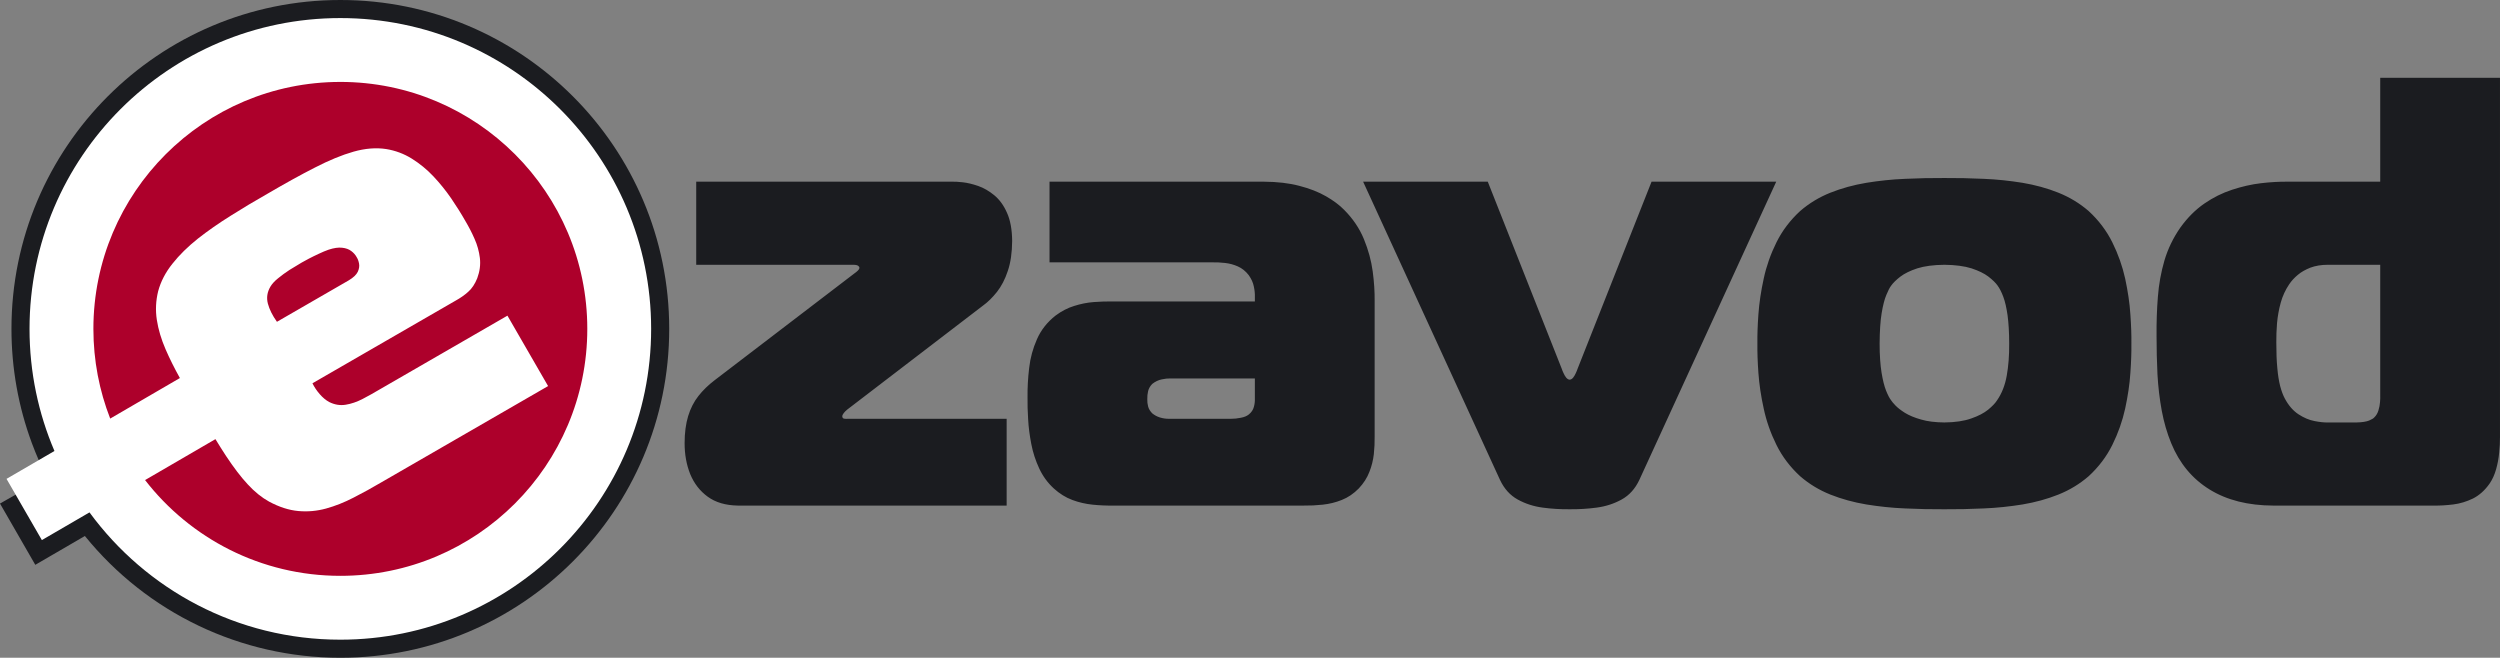
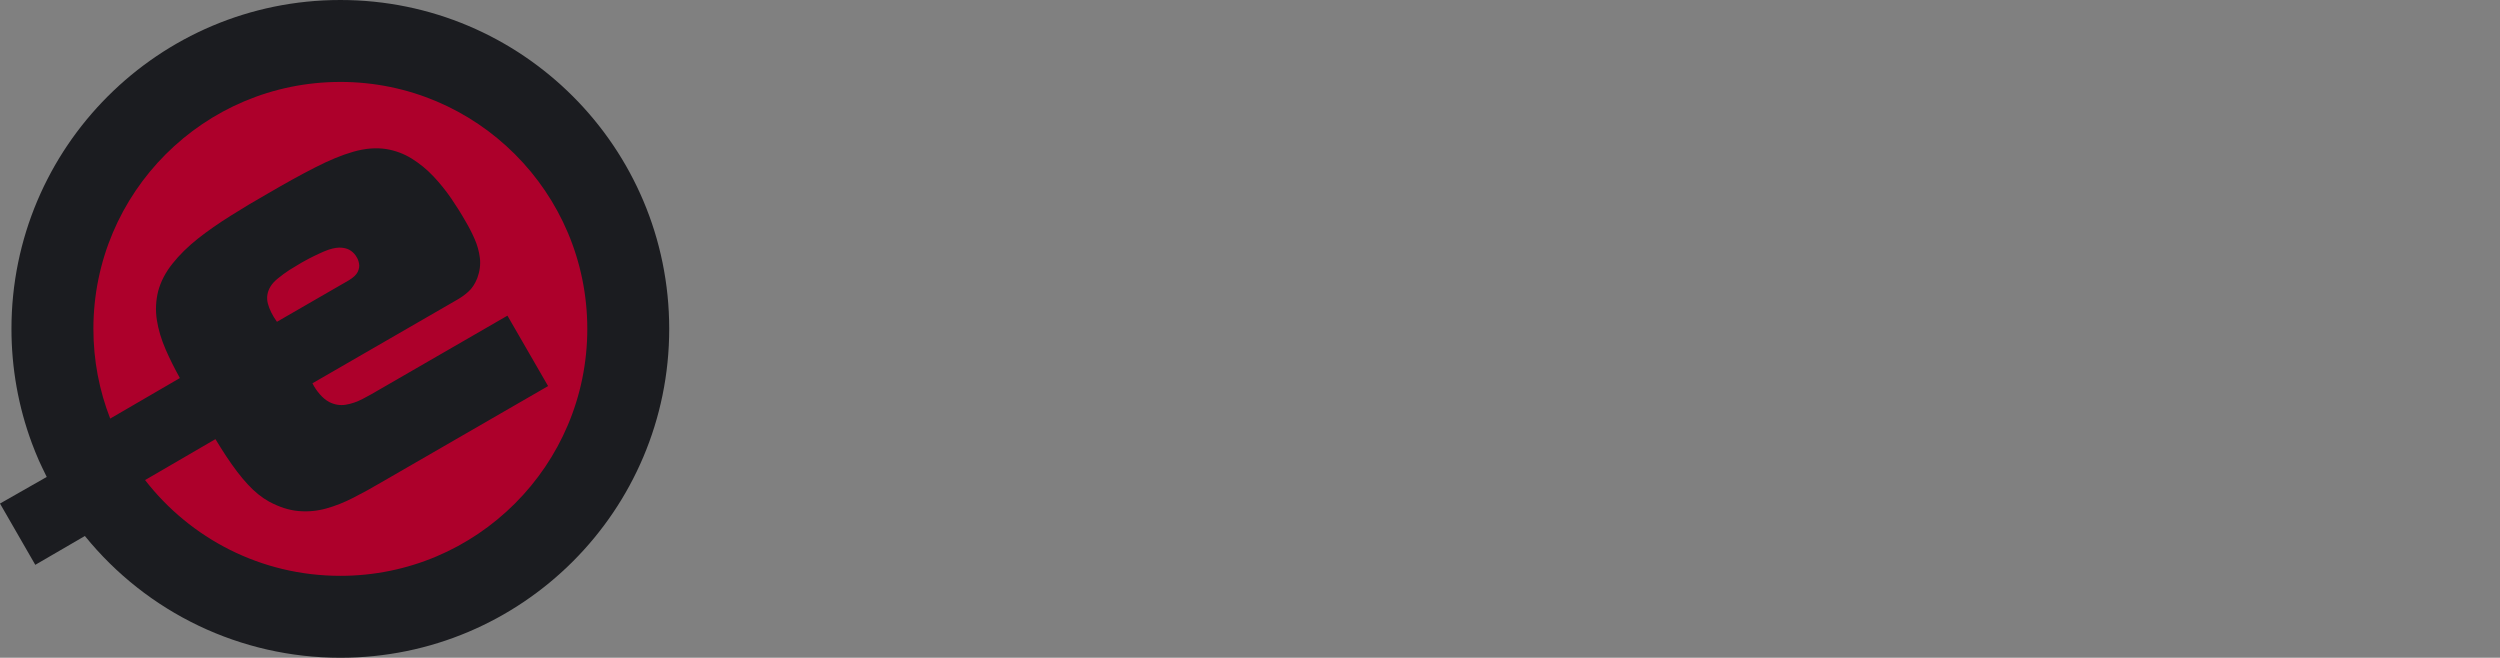
<svg xmlns="http://www.w3.org/2000/svg" id="Layer_2" data-name="Layer 2" viewBox="0 0 352.905 92.85">
  <rect x="0" y="0" width="352.905" height="92.85" fill="#808080" stroke="none" />
  <defs>
    <style>
      .cls-1 {
        fill: #fff;
      }

      .cls-1, .cls-2, .cls-3 {
        fill-rule: evenodd;
      }

      .cls-2 {
        fill: #ad002b;
      }

      .cls-3, .cls-4 {
        fill: #1b1c20;
      }
    </style>
  </defs>
  <g id="Layer_1-2" data-name="Layer 1">
    <path class="cls-3" d="M11.981,75.661l-7,4.071-4.981-8.651,6.596-3.755c-.458-.947-.879-1.801-1.106-2.32-.351-.803-.682-1.617-.988-2.443h0c-1.914-5.162-2.884-10.617-2.884-16.138C1.617,20.786,22.404,0,48.042,0s46.426,20.786,46.426,46.425-20.787,46.425-46.426,46.425c-14.084,0-27.264-6.341-36.061-17.189" />
-     <path class="cls-1" d="M48.042,2.551c24.232,0,43.875,19.643,43.875,43.874s-19.643,43.874-43.875,43.874c-14.54,0-27.427-7.075-35.409-17.969l-6.723,3.91-4.99-8.642,6.766-3.936c-2.263-5.292-3.518-11.117-3.518-17.237C4.169,22.194,23.812,2.551,48.042,2.551" />
    <path class="cls-2" d="M39.094,45.426c-.646-.902-1.066-1.764-1.282-2.572-.213-.826-.098-1.623.368-2.405.23-.382.582-.772,1.071-1.163.495-.41,1.033-.798,1.62-1.184.593-.373,1.157-.716,1.707-1.032.244-.141.59-.325,1.017-.556.444-.227.902-.458,1.407-.689.486-.234.952-.425,1.378-.577.757-.251,1.392-.338,1.908-.278.527.053.96.209,1.295.466.329.245.587.531.771.876.154.238.262.534.331.898.071.364.004.76-.183,1.164-.199.409-.622.81-1.256,1.191l-10.15,5.859ZM48.042,11.564c19.254,0,34.862,15.608,34.862,34.861s-15.608,34.861-34.862,34.861c-11.212,0-21.187-5.294-27.564-13.519l9.933-5.778c.522.856,1.02,1.649,1.498,2.379,1.068,1.607,2.071,2.941,3.051,3.993.97,1.058,1.984,1.872,3.014,2.443,1.422.766,2.801,1.214,4.13,1.334,1.329.12,2.631.005,3.919-.35,1.289-.355,2.579-.867,3.873-1.535,1.311-.665,2.644-1.402,4.026-2.216l23.447-13.537-5.738-9.94-17.988,10.386c-.821.49-1.634.943-2.446,1.367-.802.416-1.606.694-2.389.819-.795.132-1.569.004-2.334-.379-.475-.254-.926-.632-1.348-1.12-.421-.487-.766-1.004-1.02-1.526l20.228-11.678c.637-.353,1.228-.756,1.75-1.228.539-.466.958-1.113,1.285-1.923.358-.969.483-1.912.372-2.859-.116-.928-.364-1.843-.755-2.707-.384-.882-.821-1.719-1.297-2.517-.582-1.034-1.255-2.092-1.996-3.188-.753-1.089-1.588-2.132-2.509-3.109-.929-.989-1.95-1.814-3.048-2.502-1.116-.693-2.325-1.146-3.63-1.357-1.431-.217-2.963-.094-4.606.373-1.644.466-3.464,1.222-5.454,2.246-1.998,1.014-4.235,2.258-6.724,3.712-1.768,1.005-3.494,2.032-5.156,3.085-1.682,1.049-3.222,2.125-4.645,3.242-1.406,1.122-2.608,2.3-3.578,3.528-.977,1.218-1.654,2.525-2.018,3.887-.33,1.343-.394,2.685-.186,4.043.209,1.358.625,2.751,1.241,4.168.563,1.298,1.237,2.648,2.013,4.043l-9.837,5.722c-1.531-3.924-2.372-8.194-2.372-12.661,0-19.253,15.608-34.861,34.861-34.861Z" />
-     <path class="cls-4" d="M335.997,37.379v18.461c.015.244,0,.561-.029.935-.029.388-.101.776-.23,1.179-.115.388-.316.719-.604.992-.072.101-.316.244-.705.417-.388.158-.992.259-1.797.273h-4.055c-.503.014-1.136-.057-1.869-.201-.747-.144-1.495-.46-2.243-.949-.748-.489-1.395-1.222-1.927-2.214-.259-.474-.475-1.064-.661-1.754-.173-.69-.316-1.524-.403-2.531-.101-1.007-.144-2.229-.144-3.652-.014-.848.029-1.754.101-2.717.086-.964.259-1.927.518-2.876.259-.949.662-1.812,1.193-2.603.316-.474.719-.92,1.222-1.337.489-.417,1.093-.747,1.783-1.021.705-.259,1.51-.402,2.43-.402h7.419ZM335.997,10.981v14.666h-13.026c-1.193-.014-2.473.057-3.81.216-1.352.158-2.703.474-4.069.92-1.366.446-2.674,1.092-3.925,1.955-1.251.863-2.372,1.984-3.379,3.379-1.021,1.467-1.769,3.02-2.257,4.673-.475,1.639-.791,3.35-.921,5.119-.144,1.783-.201,3.609-.187,5.478,0,1.869.043,3.695.129,5.464.101,1.783.302,3.479.604,5.118.302,1.625.747,3.163,1.337,4.601,1.179,2.861,2.99,5.032,5.42,6.528,2.444,1.51,5.435,2.257,8.986,2.272h22.688c.848.014,1.754-.043,2.703-.158.963-.115,1.884-.403,2.789-.834.891-.446,1.682-1.15,2.358-2.113.403-.59.705-1.265.92-2.027.216-.762.359-1.538.431-2.329.087-.791.115-1.524.115-2.2V10.981h-16.908ZM265.331,48.507c.014-1.768.101-3.206.288-4.314.187-1.107.402-1.955.661-2.559.245-.604.474-1.05.69-1.323.273-.388.704-.805,1.294-1.265.59-.446,1.38-.834,2.387-1.165,1.006-.316,2.286-.489,3.825-.503,1.538.014,2.818.187,3.824.503,1.007.331,1.797.719,2.387,1.165.589.46,1.021.877,1.294,1.265.287.388.561.92.805,1.582.259.676.446,1.538.604,2.602.144,1.078.23,2.416.23,4.012.014,1.653-.101,3.163-.345,4.529-.244,1.366-.705,2.531-1.38,3.494-.245.388-.662.819-1.251,1.308-.59.474-1.38.891-2.387,1.237-1.007.359-2.258.546-3.781.561-1.294-.014-2.387-.144-3.307-.417-.92-.259-1.668-.575-2.258-.935-.589-.374-1.035-.719-1.351-1.05-.316-.331-.503-.561-.59-.704-.244-.302-.475-.762-.733-1.395-.244-.618-.46-1.467-.633-2.53-.172-1.079-.273-2.444-.273-4.098ZM274.475,25.129c-1.826-.014-3.666.029-5.536.115-1.869.072-3.695.273-5.478.561-1.797.302-3.48.762-5.076,1.395-1.582.632-3.005,1.495-4.27,2.588-1.409,1.294-2.531,2.775-3.35,4.429-.819,1.653-1.423,3.364-1.797,5.118-.388,1.768-.633,3.436-.748,5.032-.115,1.596-.158,2.976-.144,4.141-.014,1.165.029,2.545.144,4.141.115,1.596.359,3.264.748,5.018.374,1.769.978,3.48,1.797,5.133.819,1.654,1.941,3.134,3.35,4.428,1.265,1.093,2.689,1.955,4.27,2.588,1.596.633,3.278,1.093,5.076,1.395,1.783.287,3.609.489,5.478.561,1.869.086,3.709.13,5.536.115,1.826.014,3.666-.029,5.535-.115,1.869-.072,3.695-.273,5.492-.561,1.783-.302,3.479-.762,5.061-1.395,1.581-.633,3.005-1.495,4.27-2.588,1.409-1.294,2.531-2.775,3.35-4.428.819-1.653,1.423-3.364,1.812-5.133.374-1.754.633-3.422.733-5.018.115-1.596.158-2.976.144-4.141.014-1.165-.029-2.545-.144-4.141-.101-1.596-.359-3.264-.733-5.032-.388-1.754-.992-3.465-1.812-5.118-.82-1.654-1.941-3.135-3.35-4.429-1.265-1.092-2.689-1.955-4.27-2.588-1.581-.633-3.278-1.093-5.061-1.395-1.797-.287-3.623-.489-5.492-.561-1.869-.086-3.709-.129-5.535-.115ZM210.02,25.646h-17.599l19.324,42.099c.589,1.251,1.423,2.171,2.487,2.761,1.064.589,2.243.978,3.537,1.15,1.28.173,2.559.245,3.81.23,1.251.014,2.53-.058,3.81-.23,1.294-.172,2.473-.561,3.537-1.15,1.064-.59,1.898-1.51,2.487-2.761l19.324-42.099h-17.599l-10.438,26.398c-.058.187-.144.388-.259.633-.101.244-.23.446-.374.633-.158.187-.316.273-.489.287-.173-.014-.331-.101-.489-.287-.144-.187-.273-.388-.374-.633-.115-.244-.201-.446-.259-.633l-10.438-26.398ZM177.139,53.424v2.847c.014.388-.029.791-.144,1.179-.101.403-.345.762-.719,1.064-.273.216-.647.374-1.122.46-.475.101-.935.144-1.38.144h-8.799c-.402,0-.805-.057-1.237-.187-.417-.129-.776-.331-1.093-.589-.288-.302-.489-.618-.575-.964-.086-.331-.129-.676-.115-1.021-.014-.388.029-.776.115-1.15.086-.359.288-.704.575-1.006.417-.331.863-.547,1.351-.647.489-.101.863-.144,1.15-.129h11.991ZM148.153,25.646v11.387h22.947c.589-.014,1.193.014,1.826.086.633.072,1.236.23,1.812.489.59.259,1.107.676,1.539,1.236.374.532.618,1.064.719,1.61.115.532.158,1.007.144,1.409v.69h-20.014c-.892-.014-1.812.014-2.732.086-.935.072-1.855.259-2.76.547-.906.273-1.783.733-2.617,1.351-1.193.935-2.07,2.056-2.631,3.336-.575,1.294-.949,2.646-1.107,4.069-.173,1.438-.245,2.818-.23,4.155-.015.92.014,1.955.086,3.091.058,1.136.216,2.301.446,3.494.23,1.193.604,2.344,1.107,3.422.503,1.093,1.193,2.042,2.07,2.847.805.733,1.682,1.28,2.617,1.625.92.345,1.883.561,2.847.662.978.101,1.955.144,2.904.129h26.916c.877.014,1.768-.029,2.689-.129.92-.101,1.812-.316,2.674-.662.877-.345,1.682-.891,2.401-1.625.676-.719,1.179-1.495,1.495-2.329.331-.82.532-1.653.632-2.502.086-.863.13-1.697.115-2.502v-19.151c.014-1.265-.072-2.645-.273-4.155-.201-1.51-.618-3.034-1.237-4.543-.618-1.51-1.553-2.904-2.804-4.155-.661-.676-1.509-1.309-2.559-1.912-1.05-.604-2.301-1.093-3.753-1.467-1.452-.388-3.12-.575-4.989-.589h-30.28ZM104.143,71.368h37.958v-12.25h-22.429c-.144.014-.302.014-.489-.014-.173-.014-.273-.13-.287-.331,0-.129.072-.288.215-.474.144-.173.302-.331.475-.475l19.151-14.666c.705-.503,1.366-1.164,1.999-1.955.618-.791,1.136-1.769,1.524-2.948.402-1.165.604-2.588.618-4.241-.014-1.61-.259-2.948-.733-3.983-.46-1.05-1.064-1.869-1.797-2.473-.719-.59-1.481-1.035-2.272-1.309-.791-.273-1.524-.446-2.171-.518-.661-.072-1.15-.101-1.481-.086h-36.146v11.732h22.171c.345,0,.575.057.69.144.13.101.187.187.173.287,0,.129-.072.259-.216.388-.129.129-.287.259-.474.388l-19.755,15.097c-.891.676-1.654,1.423-2.286,2.229-.633.805-1.107,1.74-1.438,2.818-.331,1.078-.503,2.358-.503,3.839,0,1.582.259,3.02.791,4.357.547,1.323,1.366,2.387,2.473,3.192,1.107.805,2.516,1.222,4.241,1.251Z" />
  </g>
</svg>